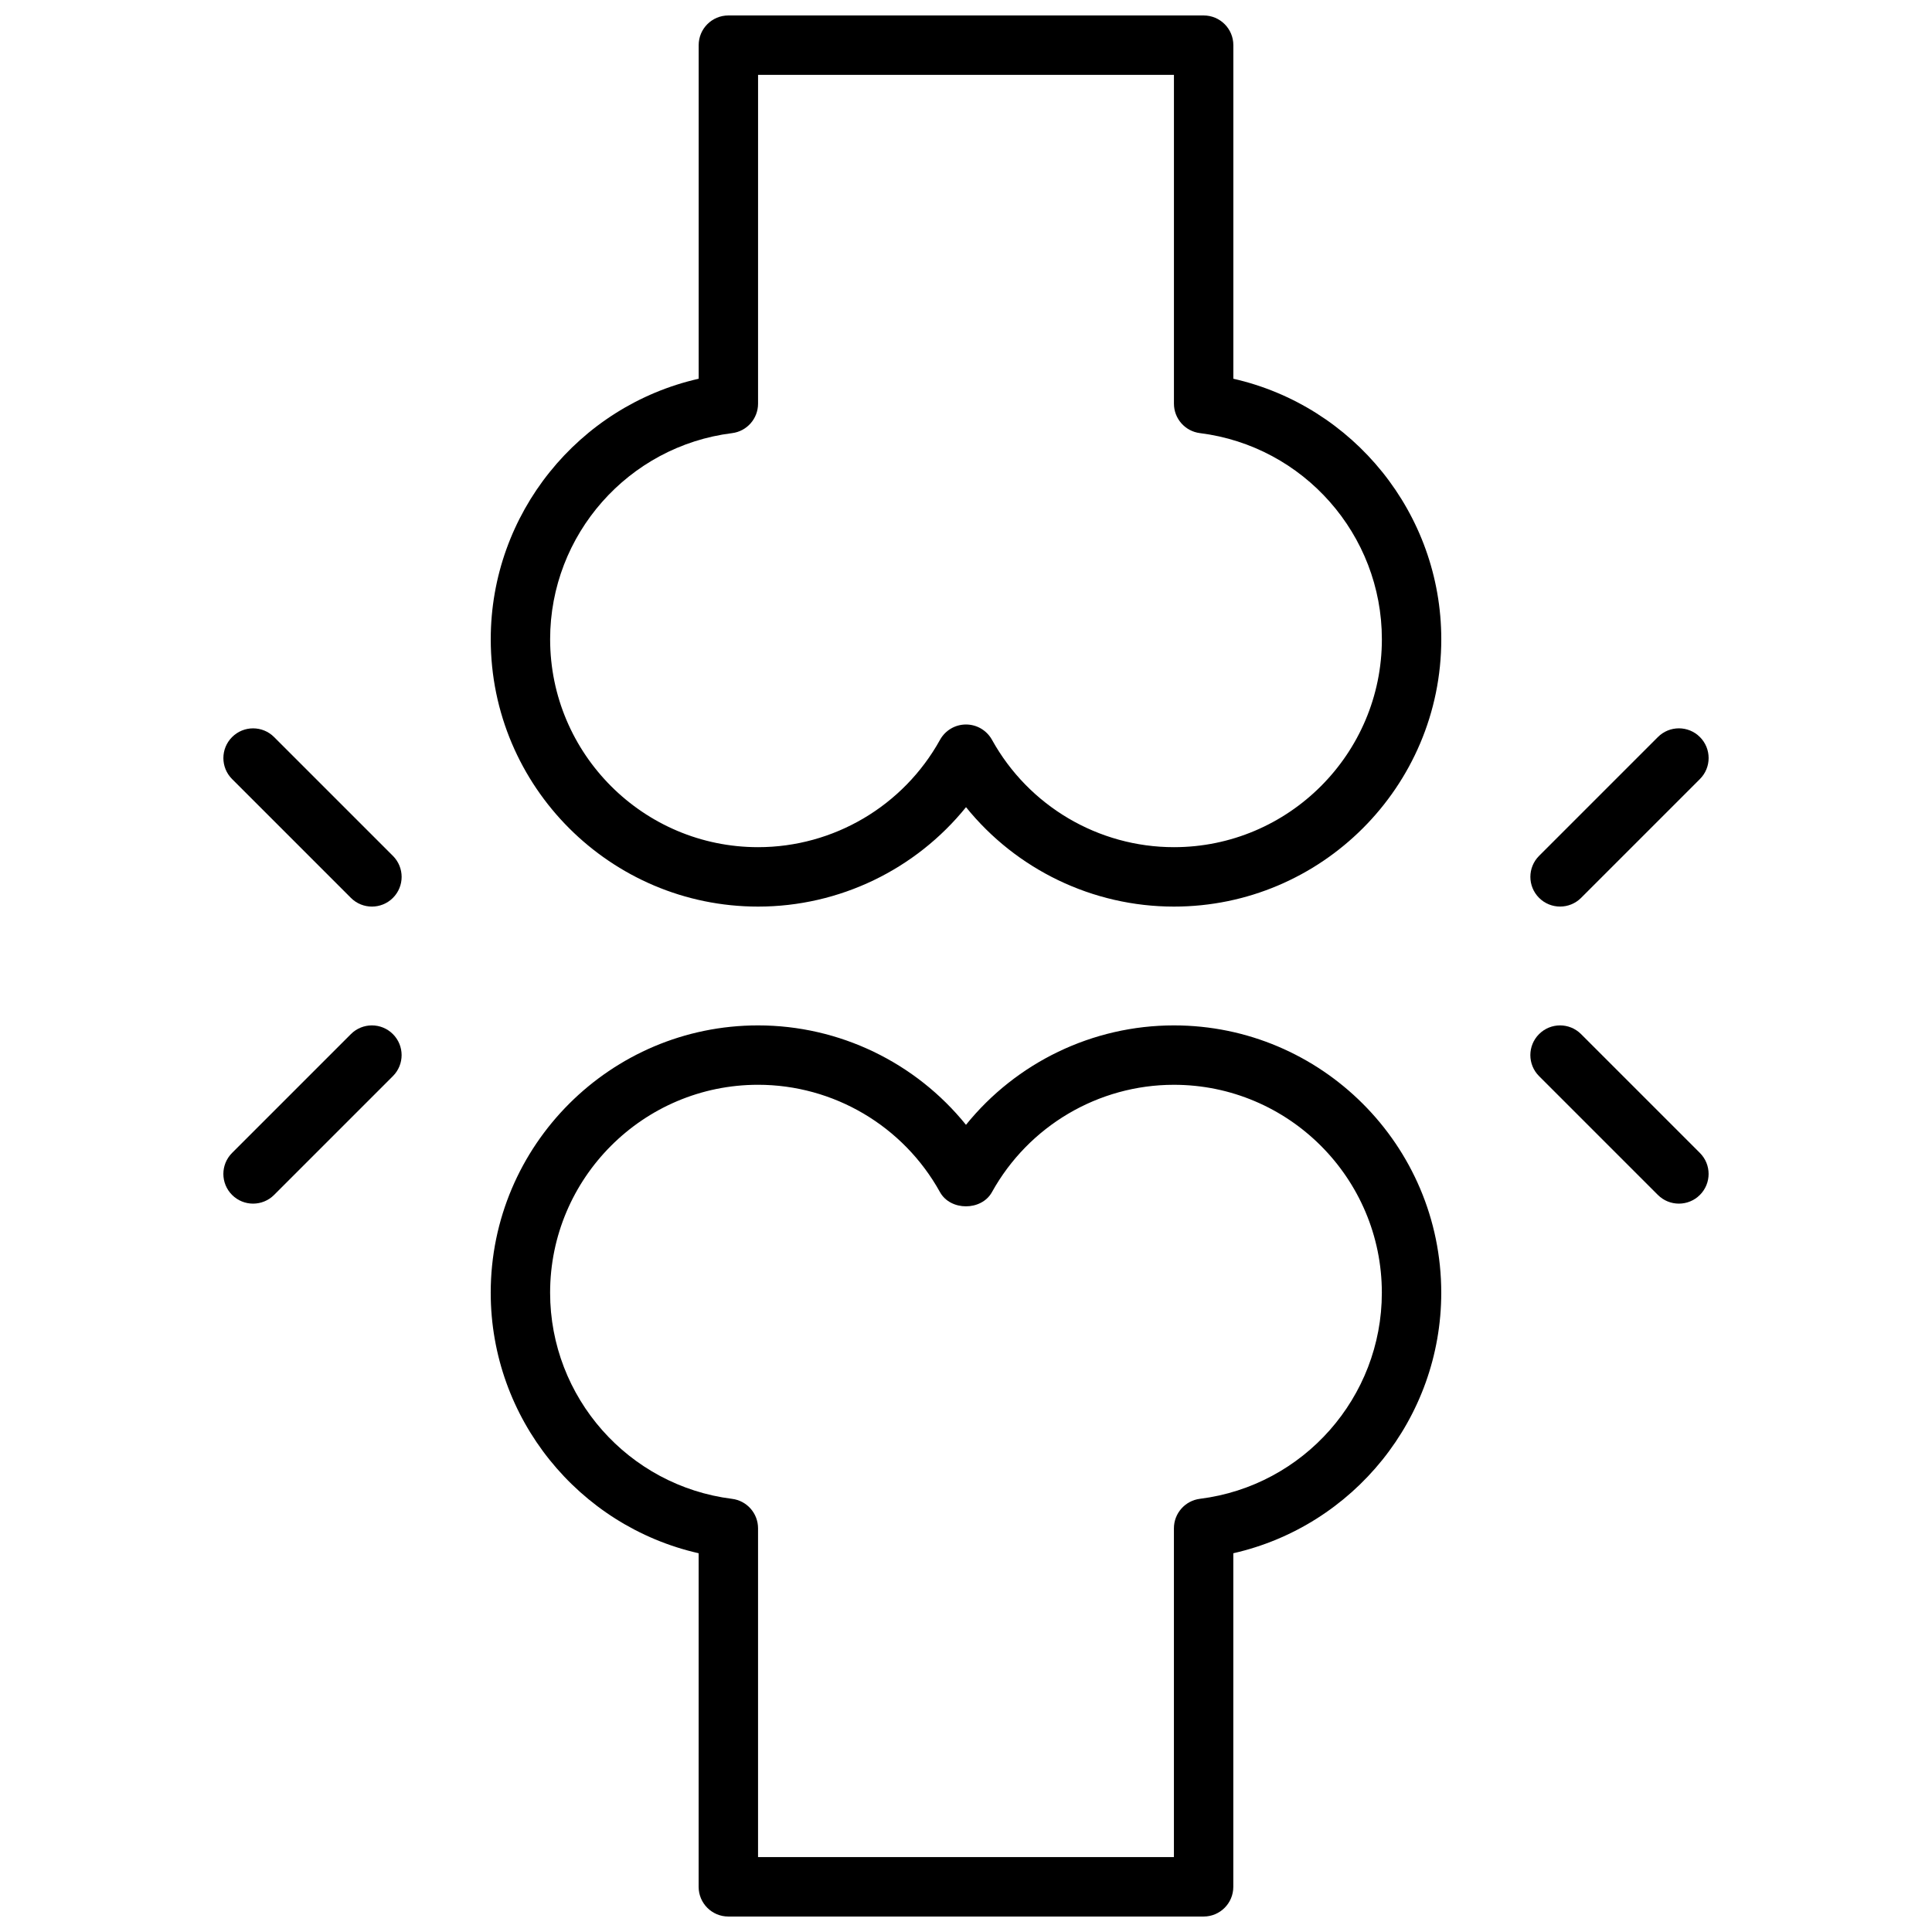
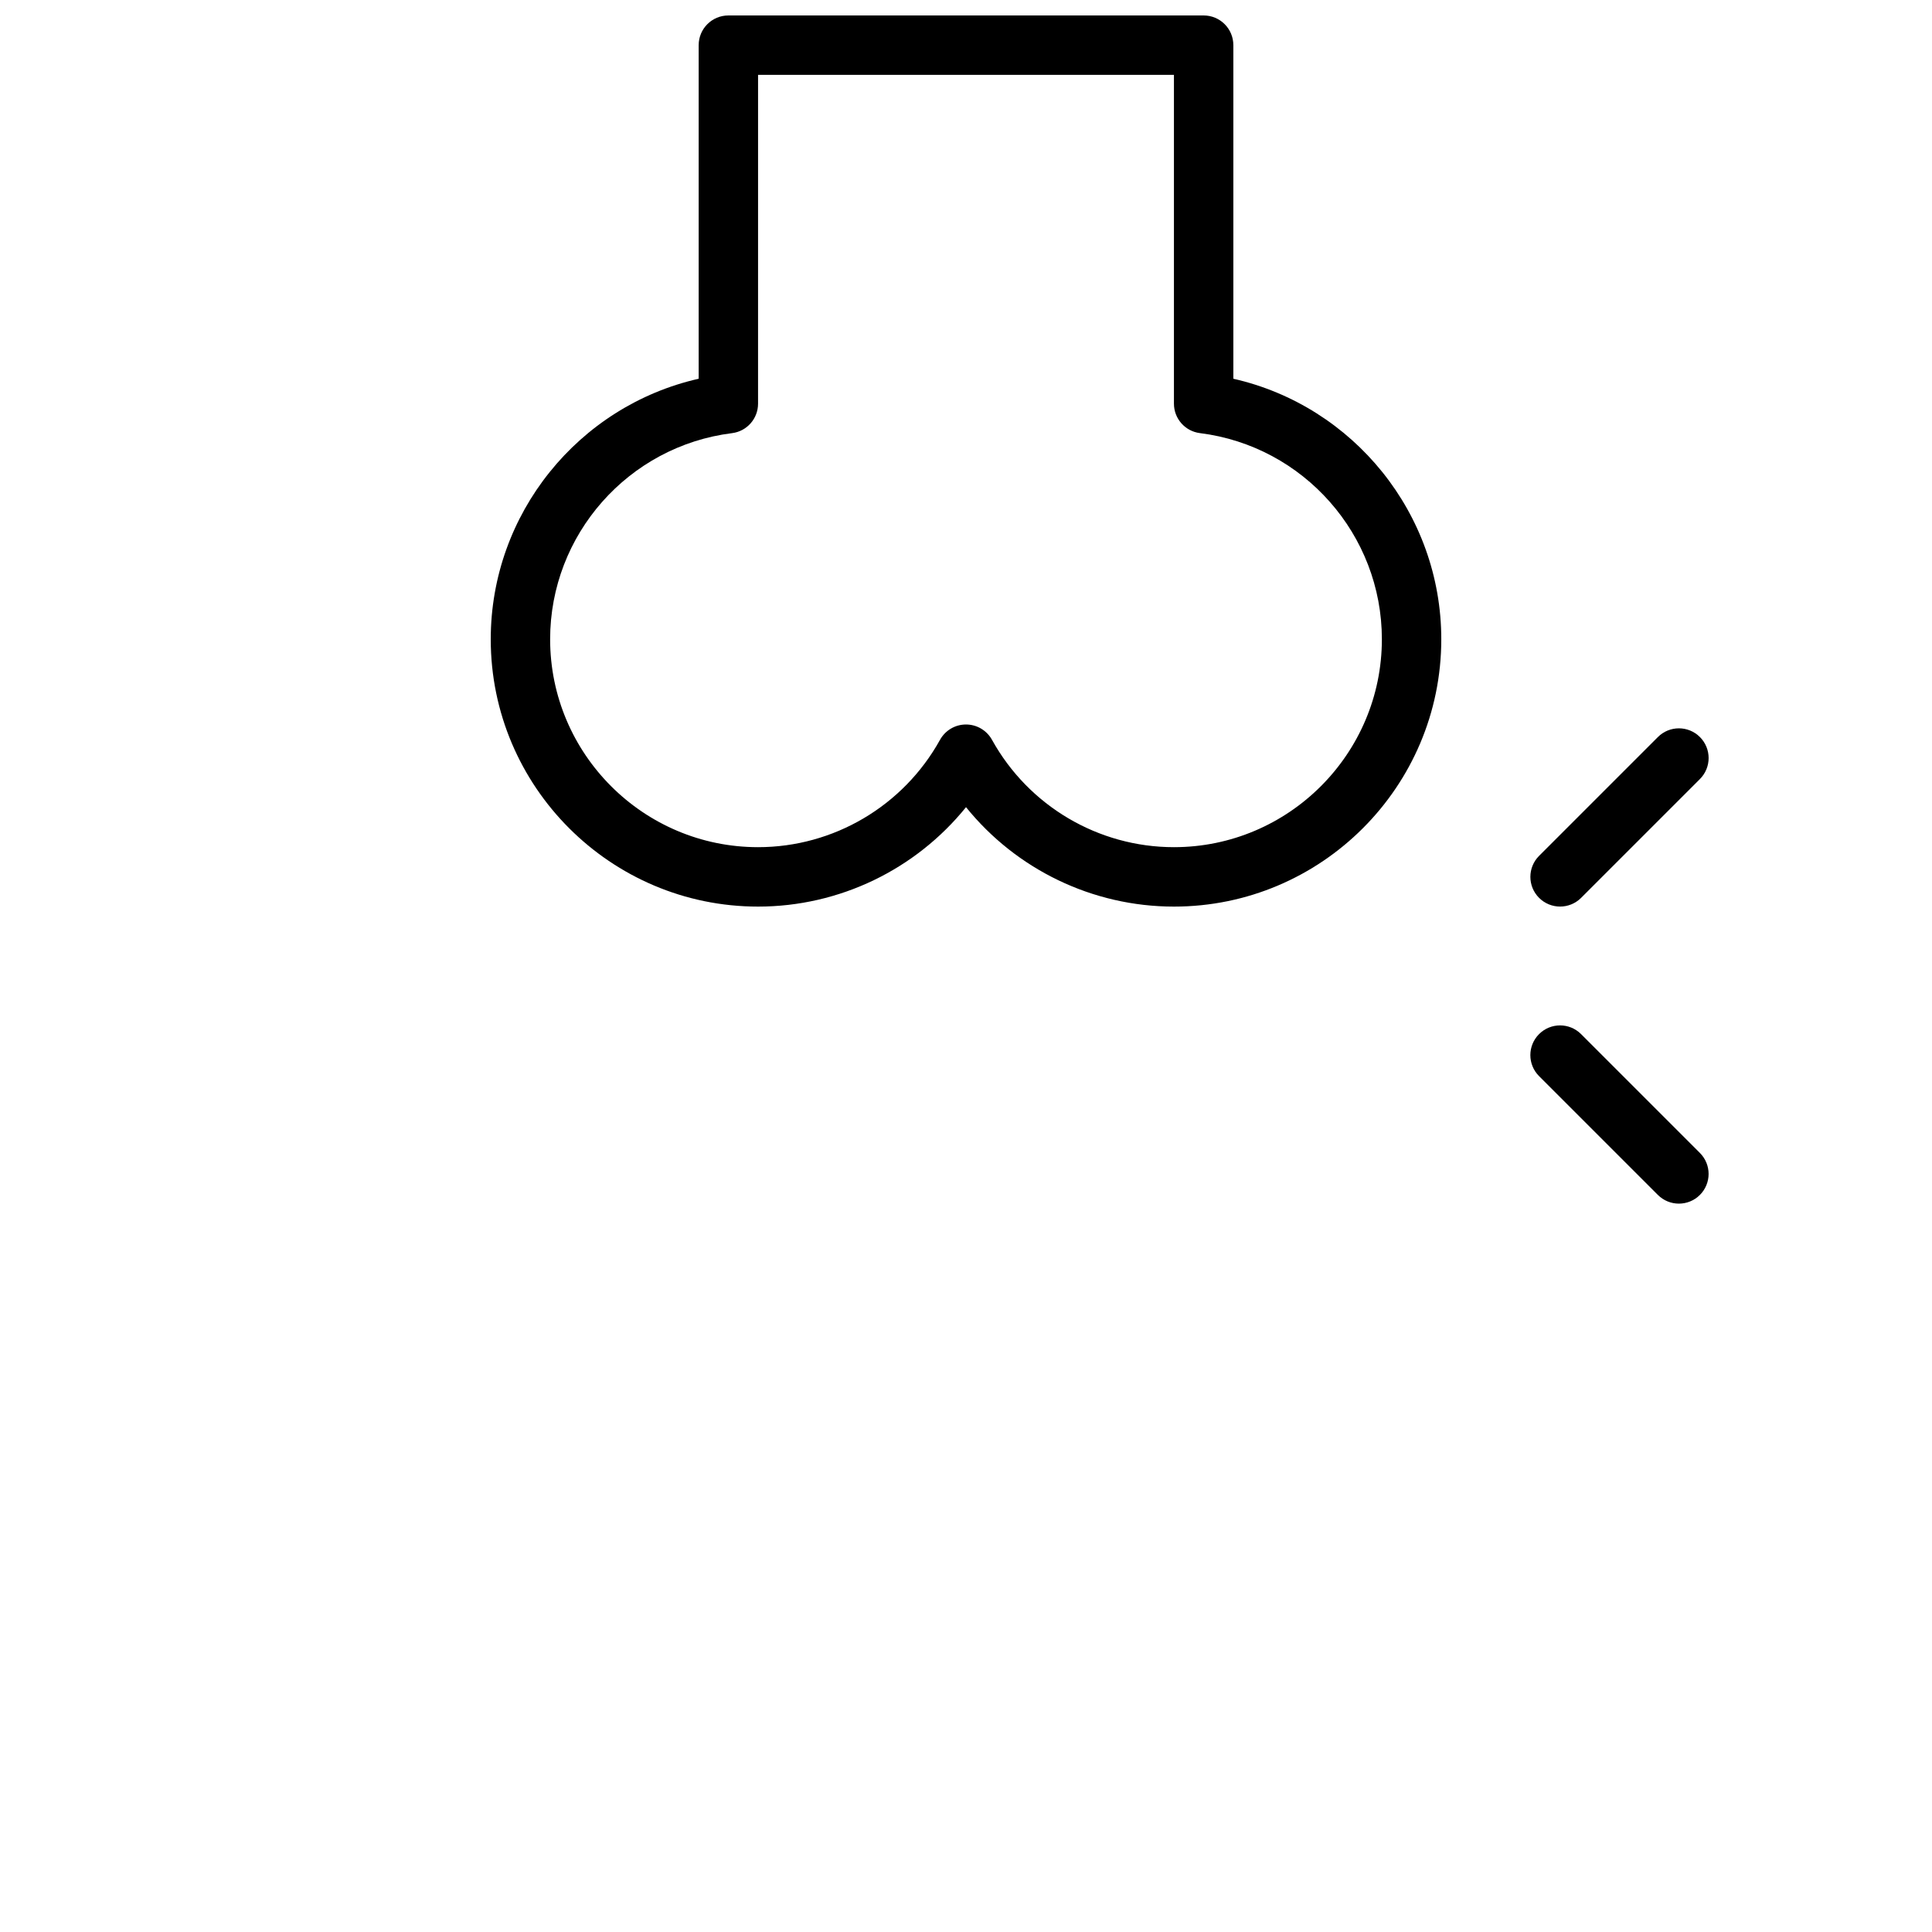
<svg xmlns="http://www.w3.org/2000/svg" width="800px" height="800px" version="1.1" viewBox="144 144 512 512">
  <defs>
    <clipPath id="b">
      <path d="m274 148.09h252v236.91h-252z" />
    </clipPath>
    <clipPath id="a">
-       <path d="m274 415h252v236.9h-252z" />
-     </clipPath>
+       </clipPath>
  </defs>
  <g clip-path="url(#b)">
    <path d="m470.85 244.37v-88.402c0-4.352-3.519-7.871-7.871-7.871h-125.95c-4.344 0-7.871 3.519-7.871 7.871v88.402c-31.859 7.227-55.105 35.762-55.105 69.039 0 39.07 31.789 70.848 70.848 70.848 21.586 0 41.777-9.855 55.105-26.348 13.316 16.492 33.52 26.348 55.102 26.348 39.07 0 70.848-31.781 70.848-70.848 0-33.273-23.246-61.812-55.102-69.039zm-15.746 124.14c-20.02 0-38.496-10.902-48.215-28.449-1.395-2.512-4.023-4.062-6.887-4.062-2.867 0-5.496 1.551-6.887 4.062-9.727 17.547-28.199 28.449-48.219 28.449-30.387 0-55.105-24.727-55.105-55.105 0-27.711 20.727-51.184 48.207-54.617 3.938-0.488 6.894-3.84 6.894-7.809l0.004-87.145h110.21v87.137c0 3.969 2.961 7.32 6.894 7.809 27.484 3.441 48.211 26.914 48.211 54.625 0 30.379-24.727 55.105-55.105 55.105z" />
  </g>
  <g clip-path="url(#a)">
-     <path d="m455.1 415.74c-21.586 0-41.785 9.855-55.105 26.348-13.324-16.492-33.516-26.348-55.102-26.348-39.062 0-70.848 31.781-70.848 70.848 0 33.273 23.246 61.812 55.105 69.039l-0.004 88.402c0 4.352 3.527 7.871 7.871 7.871h125.95c4.352 0 7.871-3.519 7.871-7.871l0.004-88.402c31.859-7.227 55.105-35.762 55.105-69.039-0.004-39.066-31.781-70.848-70.852-70.848zm6.898 125.46c-3.938 0.496-6.898 3.848-6.898 7.816v87.137h-110.21v-87.137c0-3.969-2.953-7.32-6.894-7.809-27.484-3.441-48.211-26.914-48.211-54.625 0-30.379 24.719-55.105 55.105-55.105 20.02 0 38.496 10.902 48.215 28.449 2.777 5.016 10.988 5.016 13.77 0 9.73-17.543 28.207-28.445 48.223-28.445 30.379 0 55.105 24.727 55.105 55.105 0 27.707-20.727 51.18-48.207 54.613z" />
-   </g>
+     </g>
  <path d="m557.44 384.25c2.016 0 4.031-0.77 5.566-2.305l31.488-31.488c3.078-3.078 3.078-8.055 0-11.133-3.078-3.078-8.055-3.078-11.133 0l-31.488 31.488c-3.078 3.078-3.078 8.055 0 11.133 1.539 1.535 3.551 2.305 5.566 2.305z" />
  <path d="m563 418.05c-3.078-3.078-8.055-3.078-11.133 0s-3.078 8.055 0 11.133l31.488 31.488c1.539 1.531 3.551 2.305 5.566 2.305s4.031-0.77 5.566-2.305c3.078-3.078 3.078-8.055 0-11.133z" />
-   <path d="m216.64 339.33c-3.078-3.078-8.055-3.078-11.133 0s-3.078 8.055 0 11.133l31.488 31.488c1.535 1.535 3.551 2.305 5.566 2.305s4.031-0.77 5.566-2.305c3.078-3.078 3.078-8.055 0-11.133z" />
-   <path d="m236.99 418.05-31.488 31.488c-3.078 3.078-3.078 8.055 0 11.133 1.535 1.531 3.551 2.305 5.566 2.305 2.016 0 4.031-0.77 5.566-2.305l31.488-31.488c3.078-3.078 3.078-8.055 0-11.133s-8.055-3.078-11.133 0z" />
</svg>